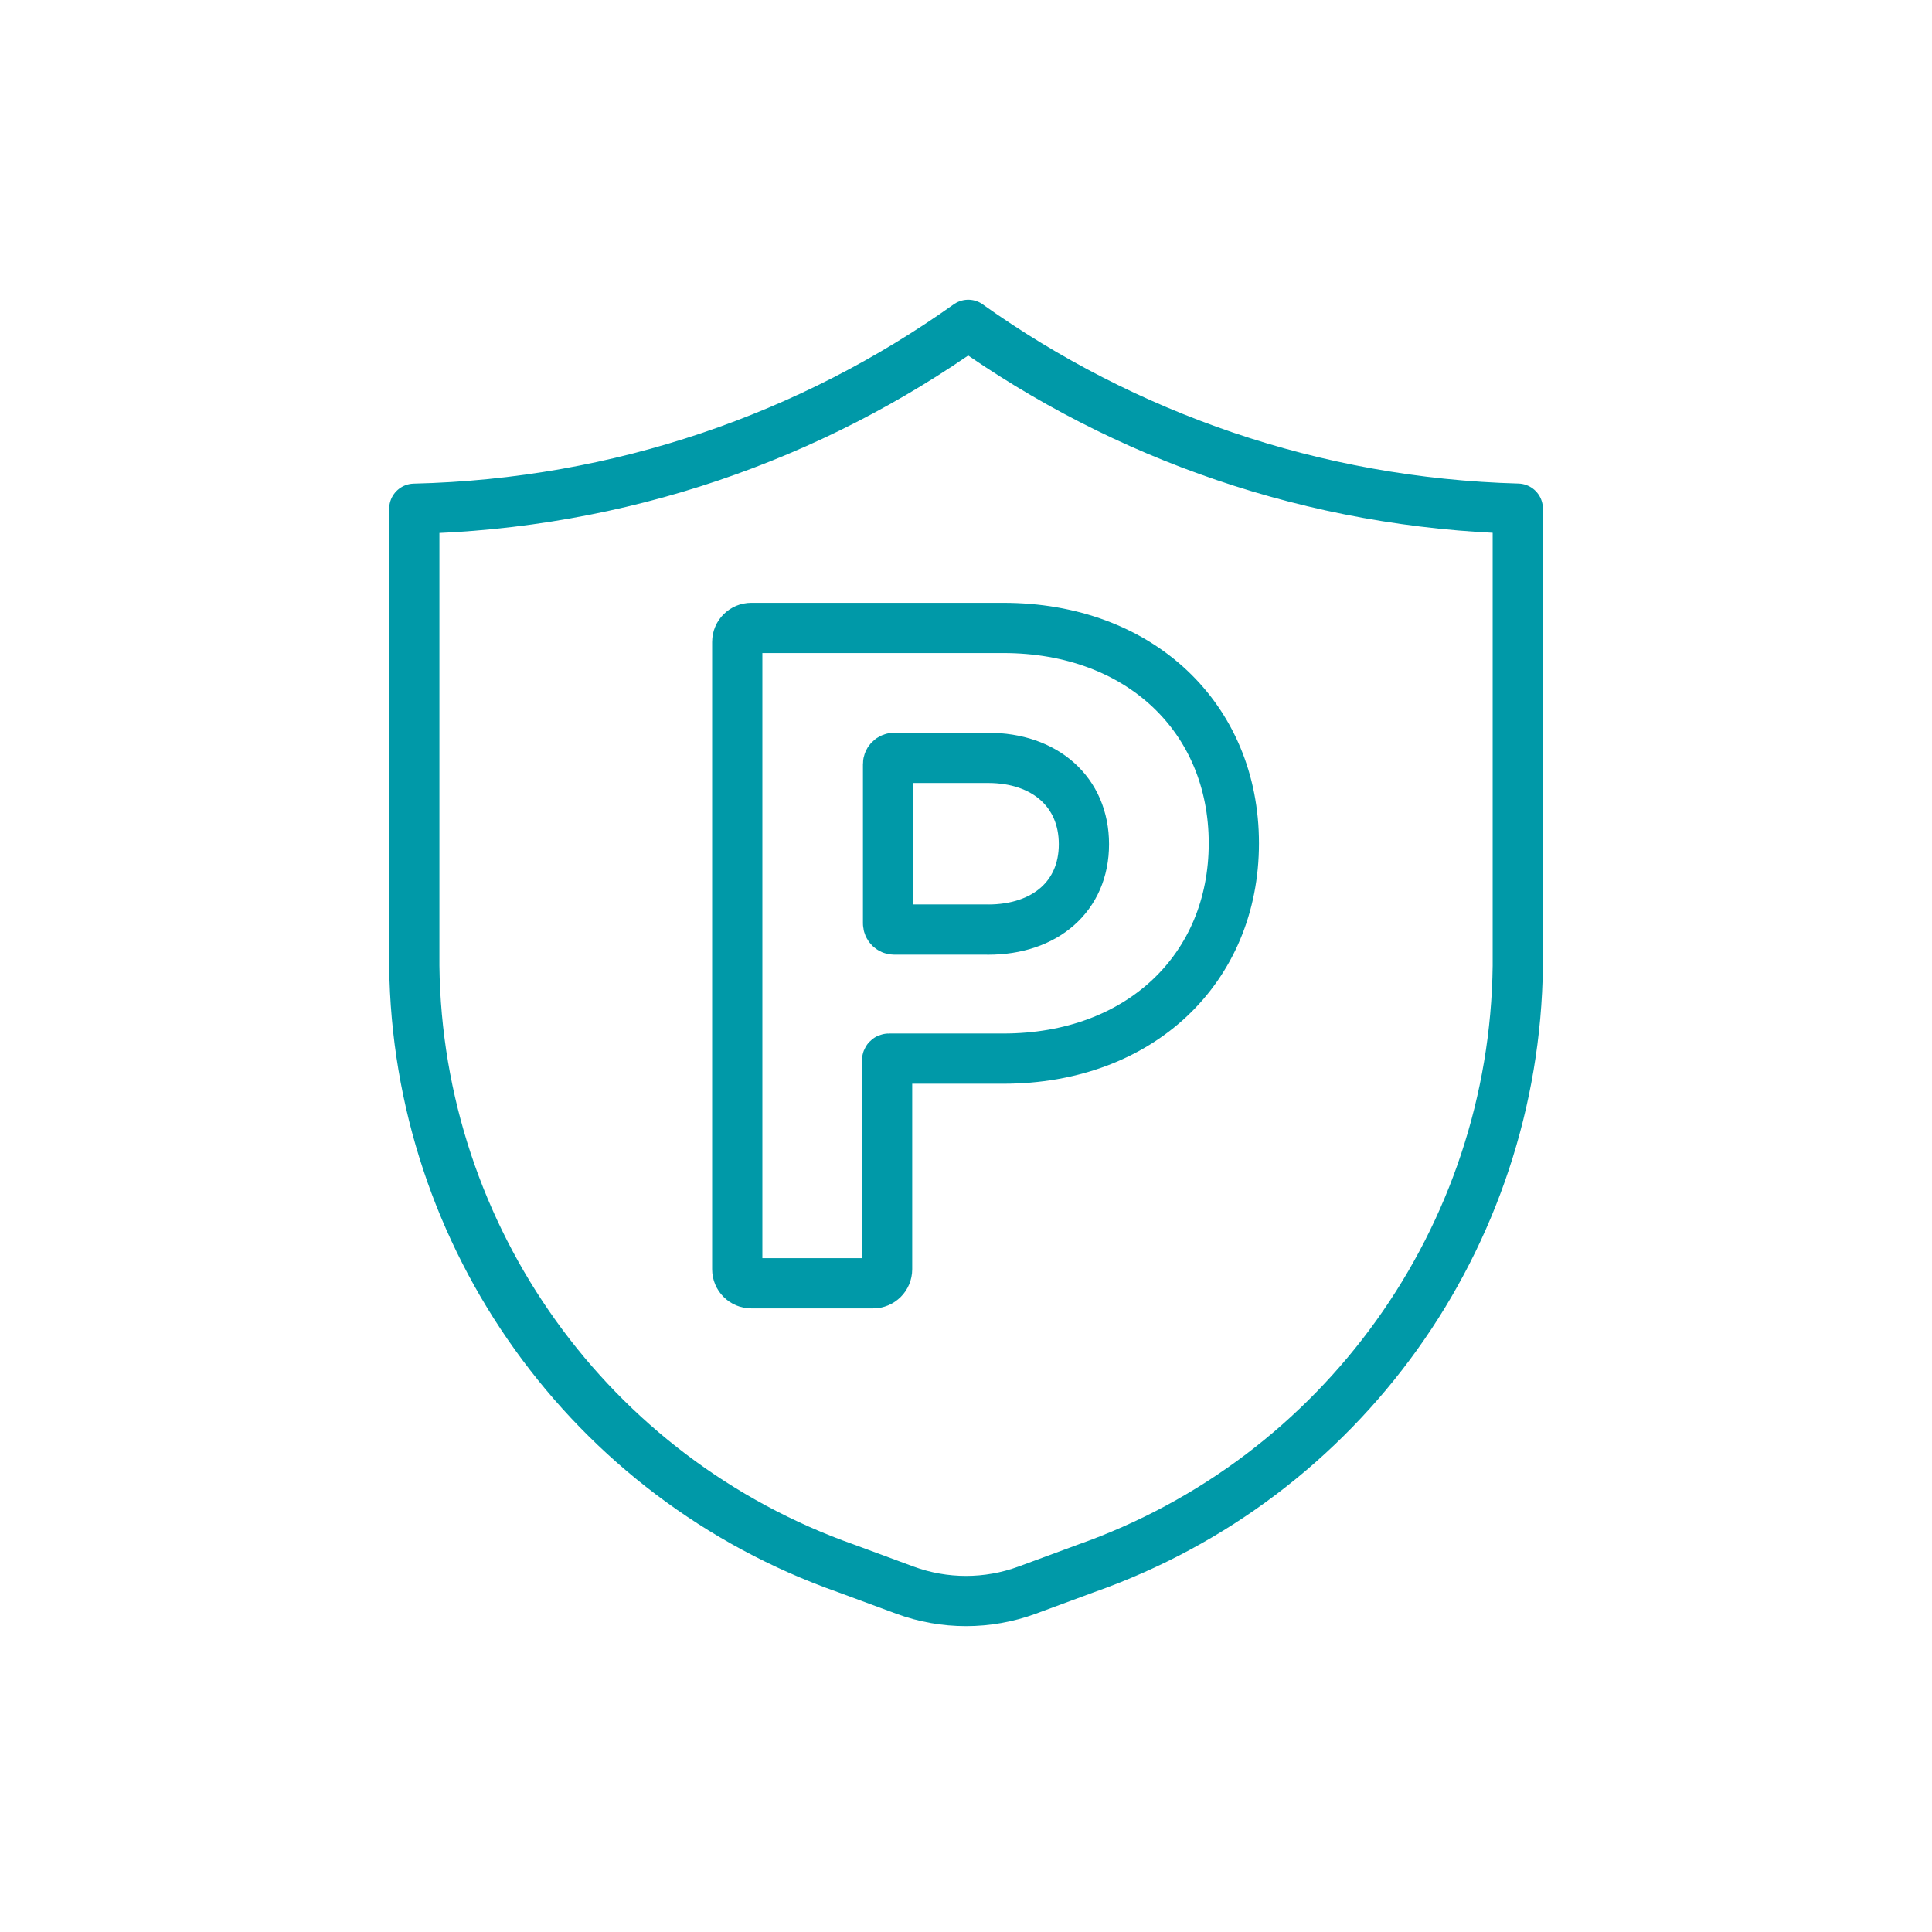
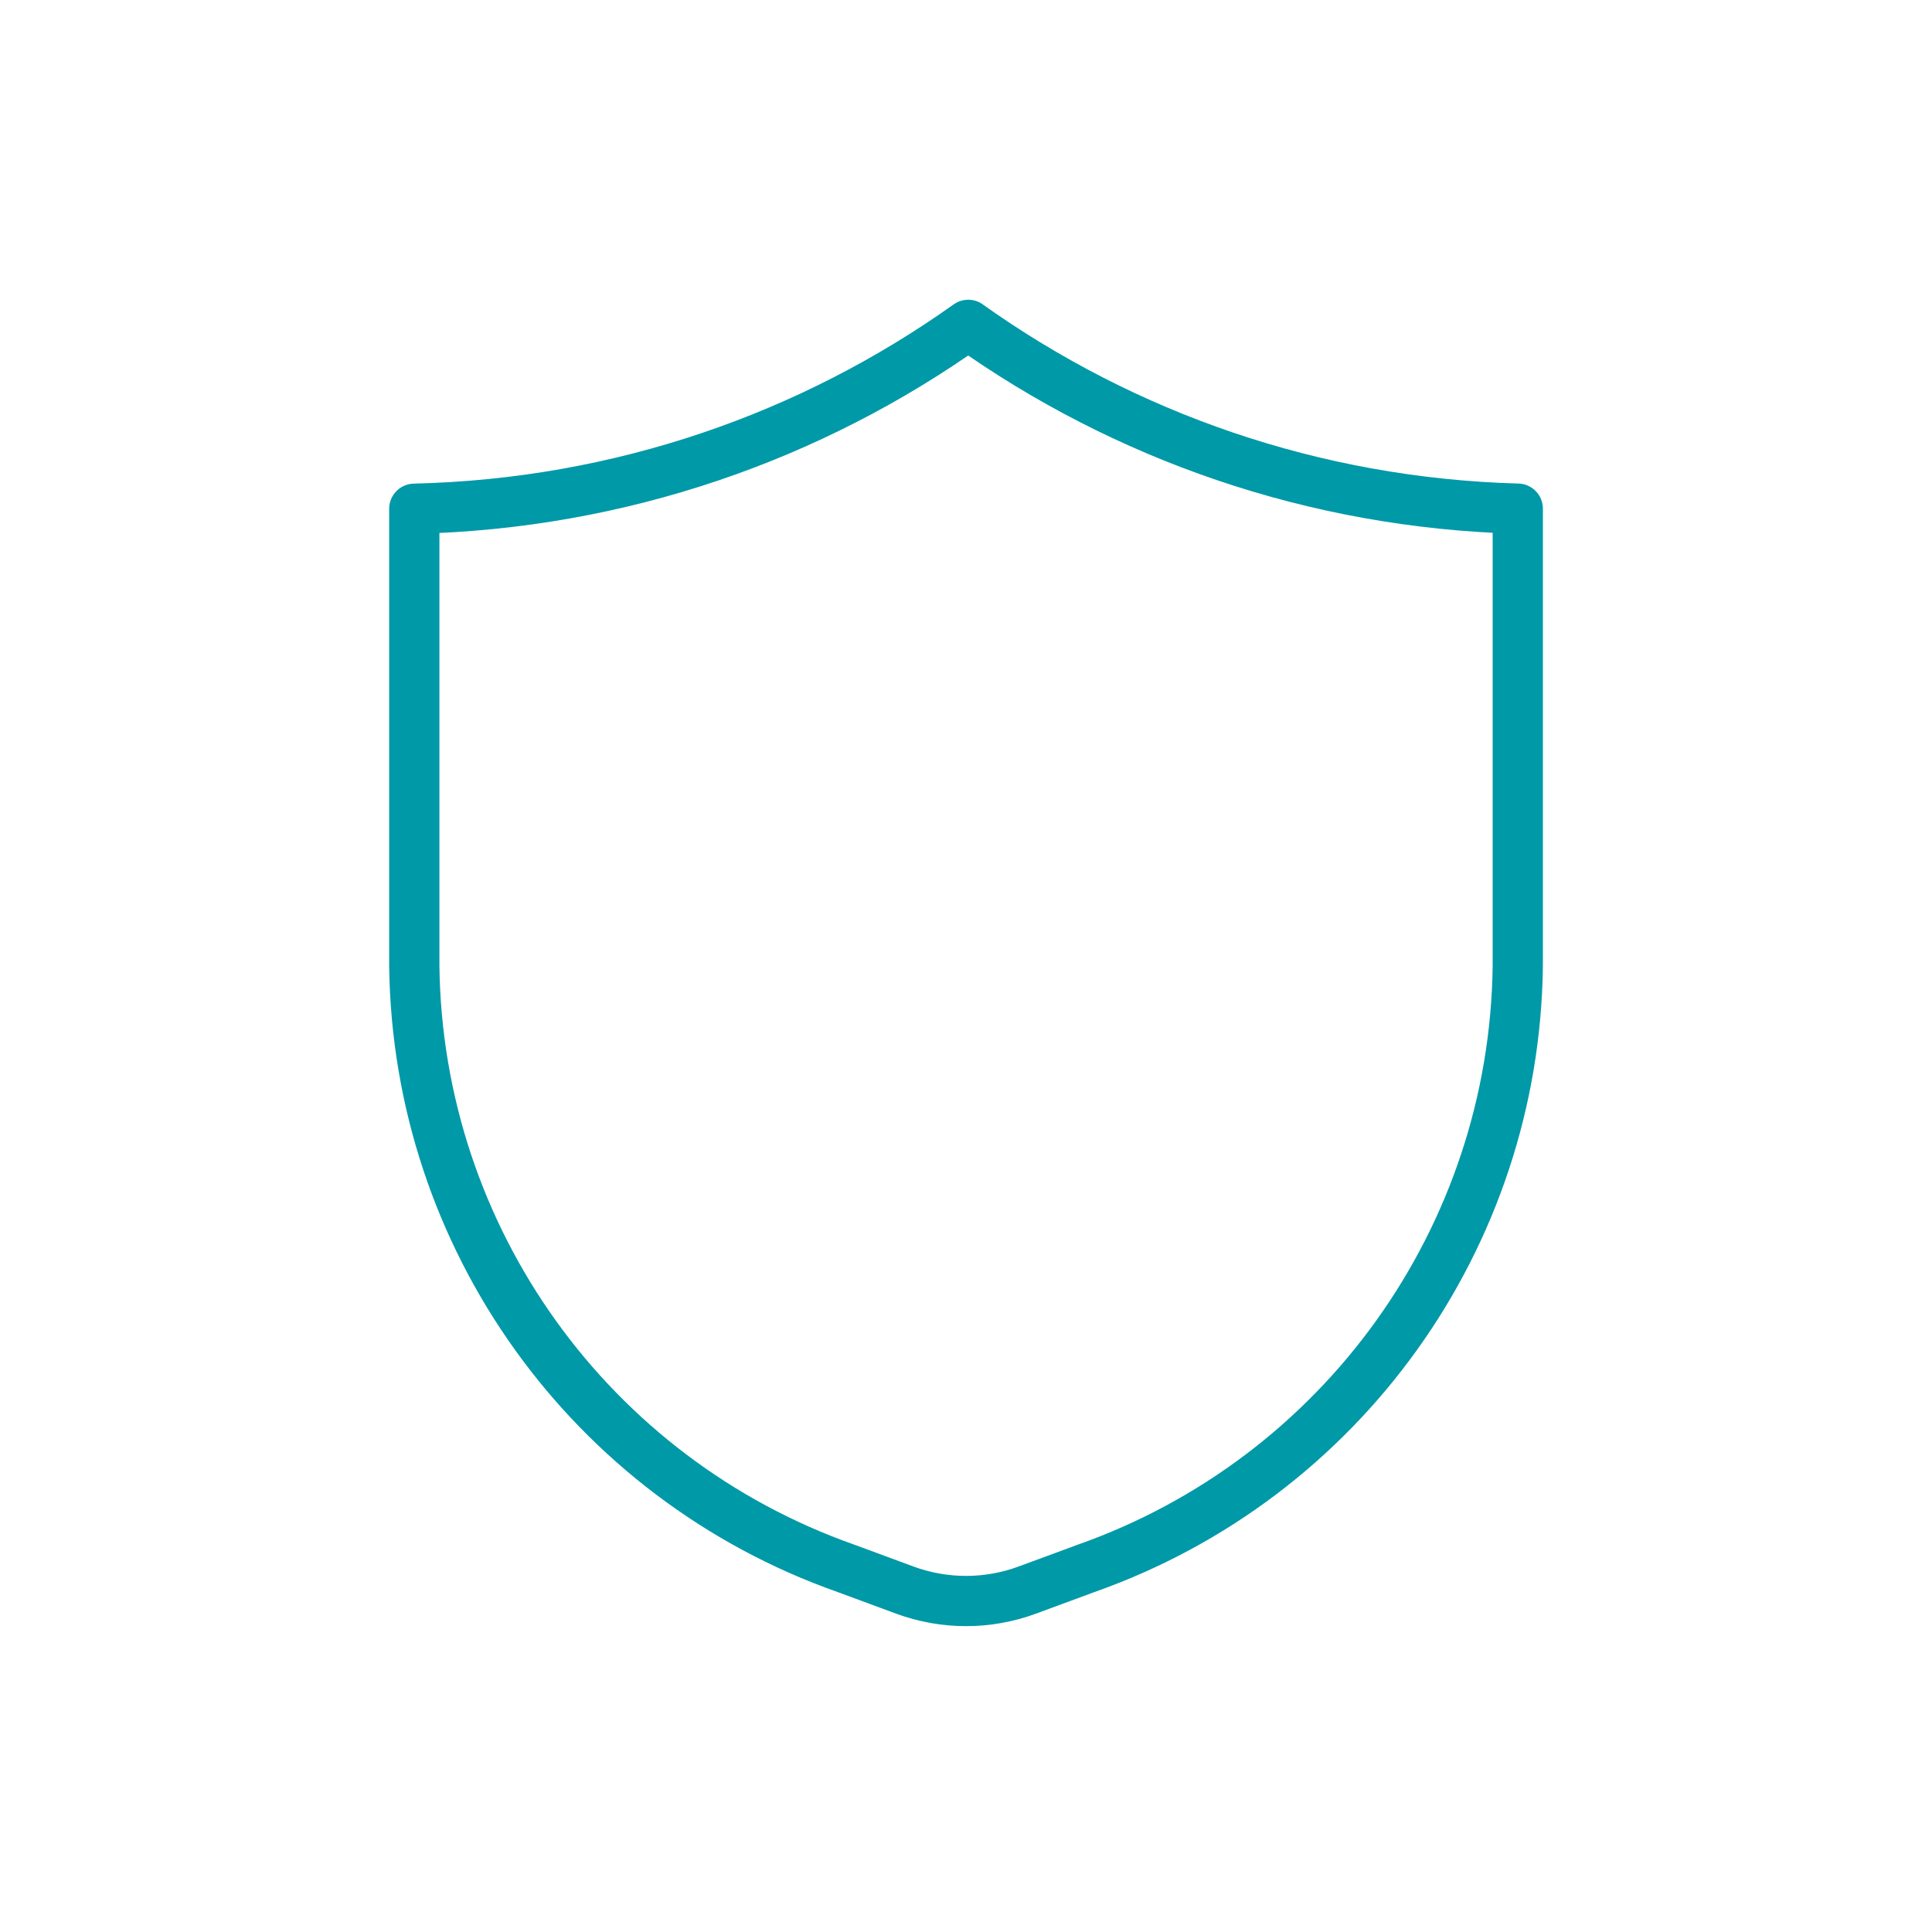
<svg xmlns="http://www.w3.org/2000/svg" id="Icons" viewBox="0 0 500 500">
  <defs>
    <style>.cls-1{fill:none;stroke:#0099a8;stroke-linecap:round;stroke-linejoin:round;stroke-width:13px;}</style>
  </defs>
-   <path class="cls-1" d="M229.58,274.4v54.08c0,2.01-1.63,3.63-3.63,3.63h-31.52c-2.01,0-3.63-1.63-3.63-3.63V166.14c0-2.01,1.63-3.63,3.63-3.63h65.23c35.35,0,59.66,23.32,59.66,55.73s-24.31,55.73-59.66,55.73h-29.64c-.24,0-.43,.19-.43,.43Zm26.14-33.82c14.73,0,24.8-8.59,24.8-22.1s-10.07-22.34-24.8-22.34h-24.29c-.88,0-1.6,.72-1.6,1.6v41.23c0,.88,.72,1.6,1.6,1.6h24.29Z" />
  <path class="cls-1" d="M250.57,84.08c40.34,28.71,89.29,46.11,142.23,47.56v.1s0,118.21,0,118.21c-.82,70.3-45.47,132.59-111.77,155.96l-15.25,5.63c-10.18,3.74-21.37,3.74-31.55,0l-15.24-5.63c-66.31-23.36-110.95-85.66-111.77-155.96v-118.29h0c53.37-1.24,102.73-18.68,143.36-47.59" />
</svg>